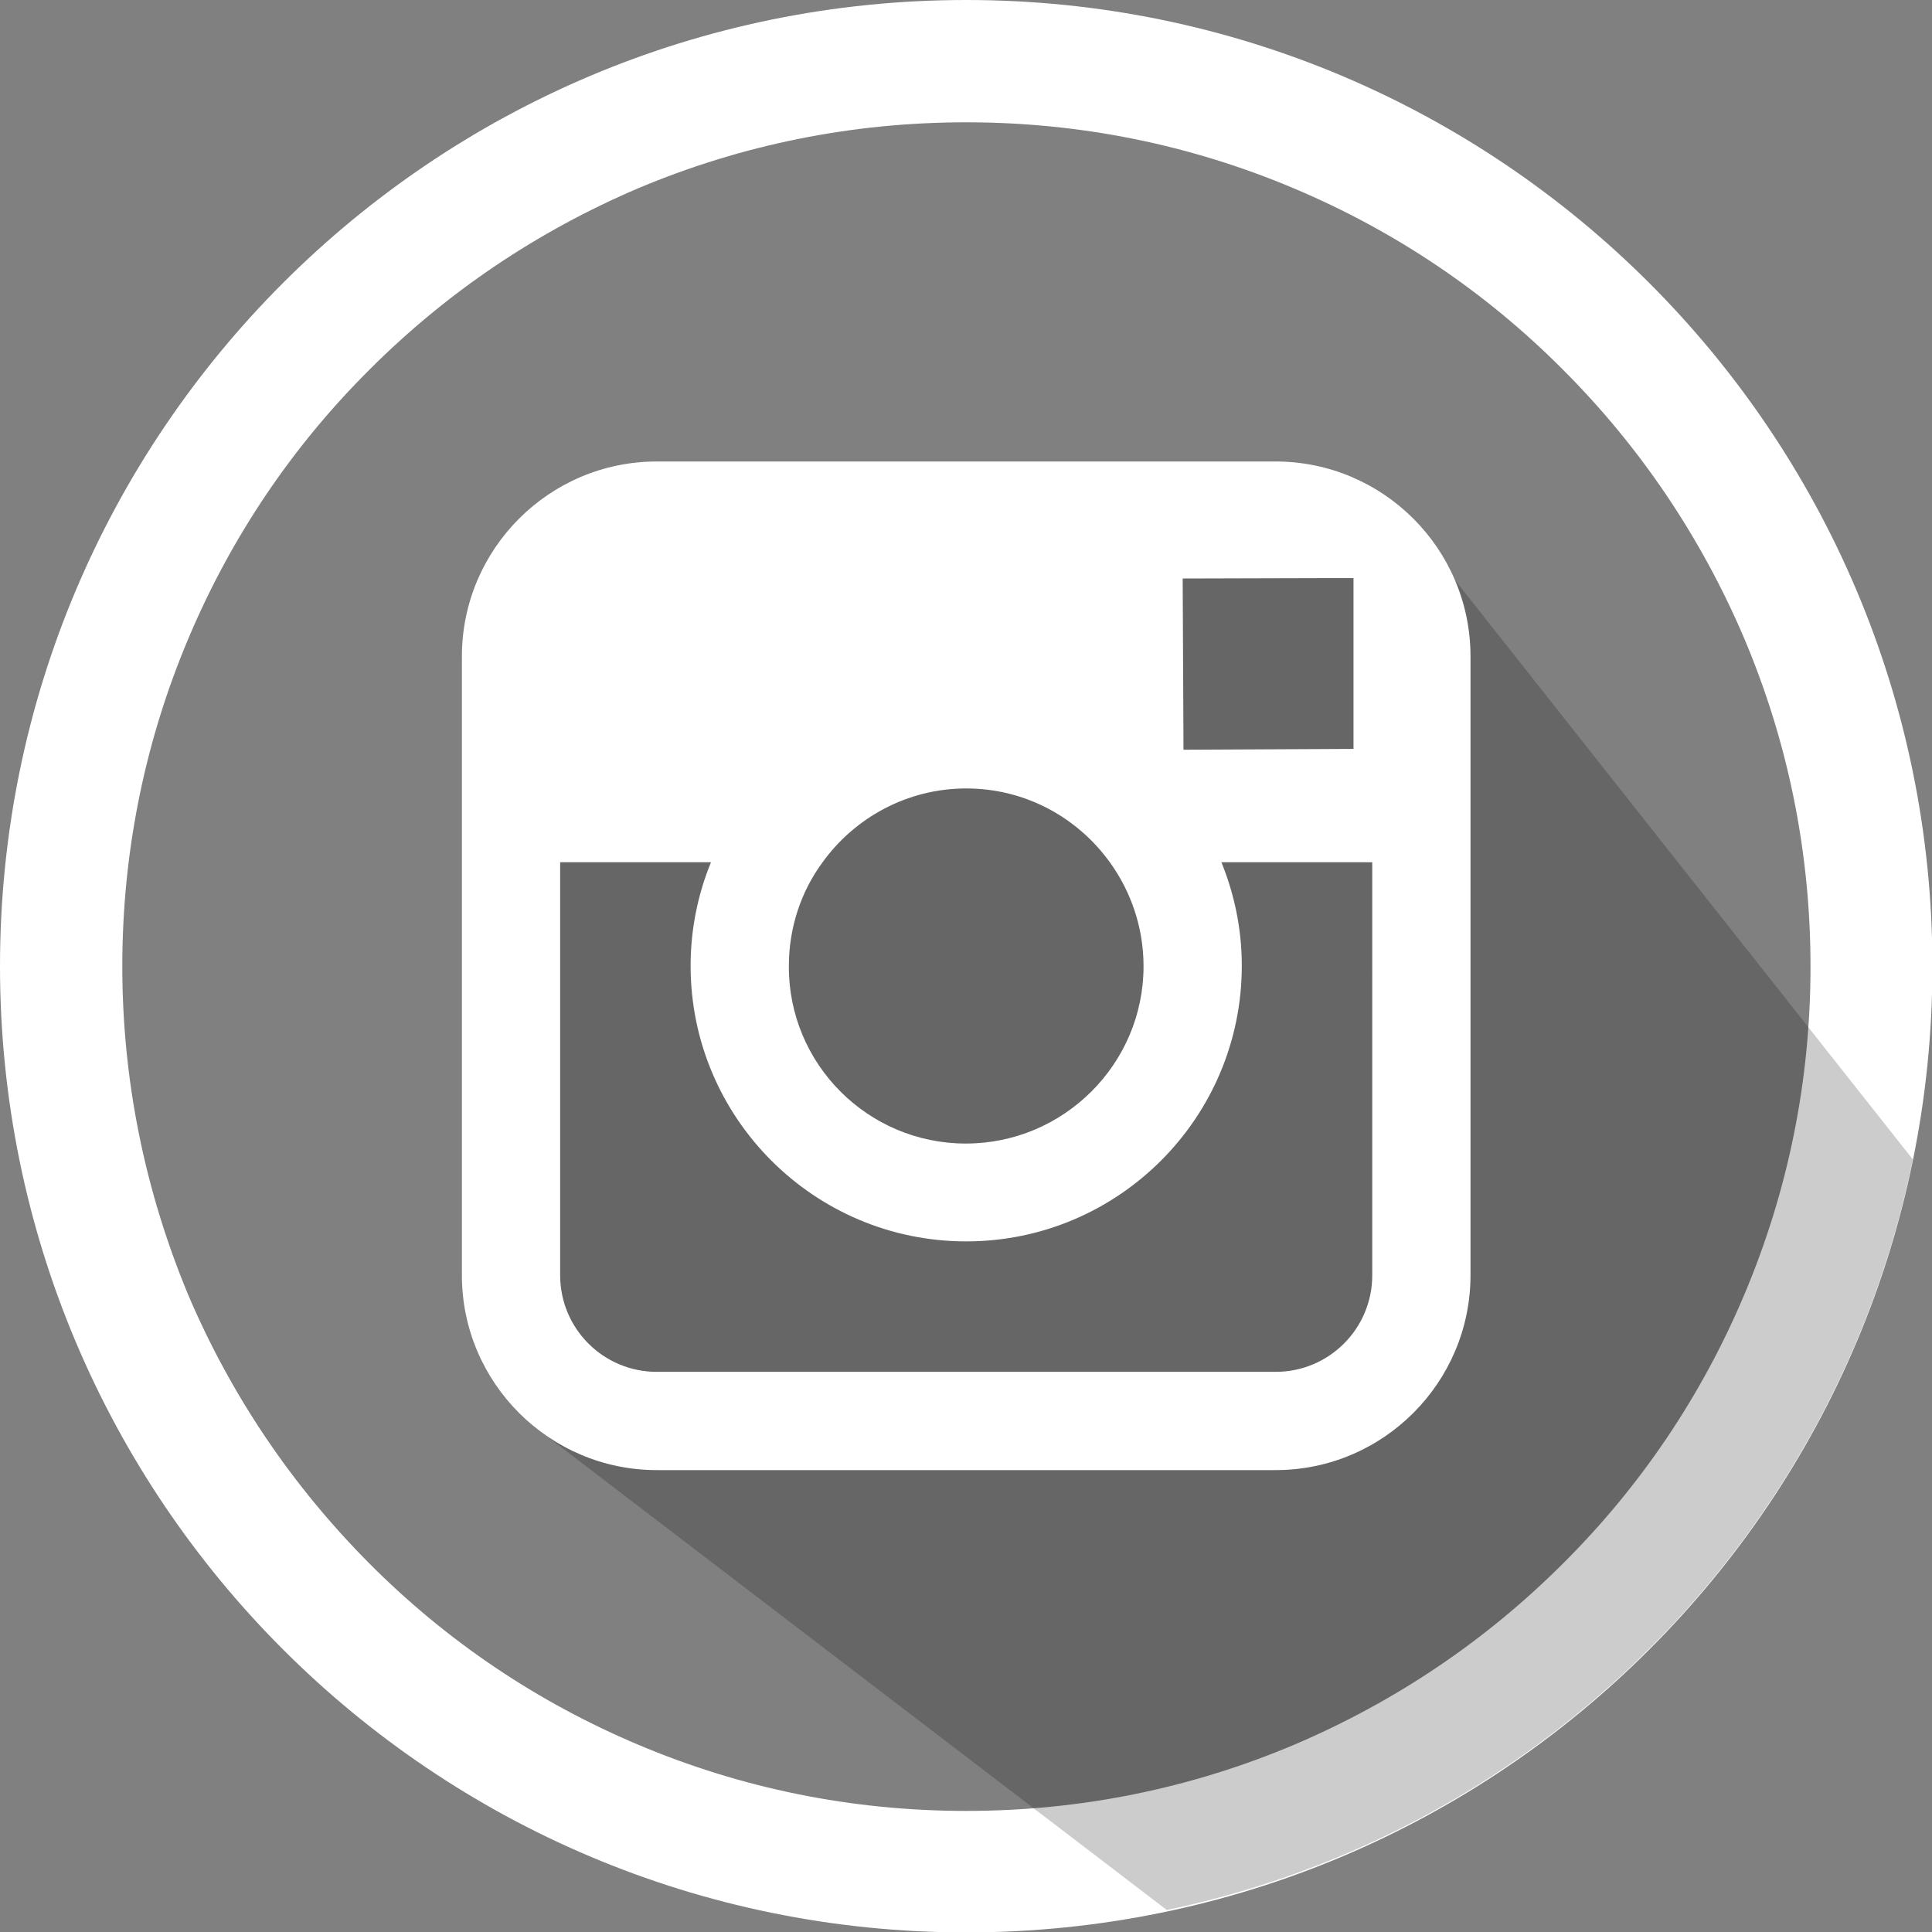
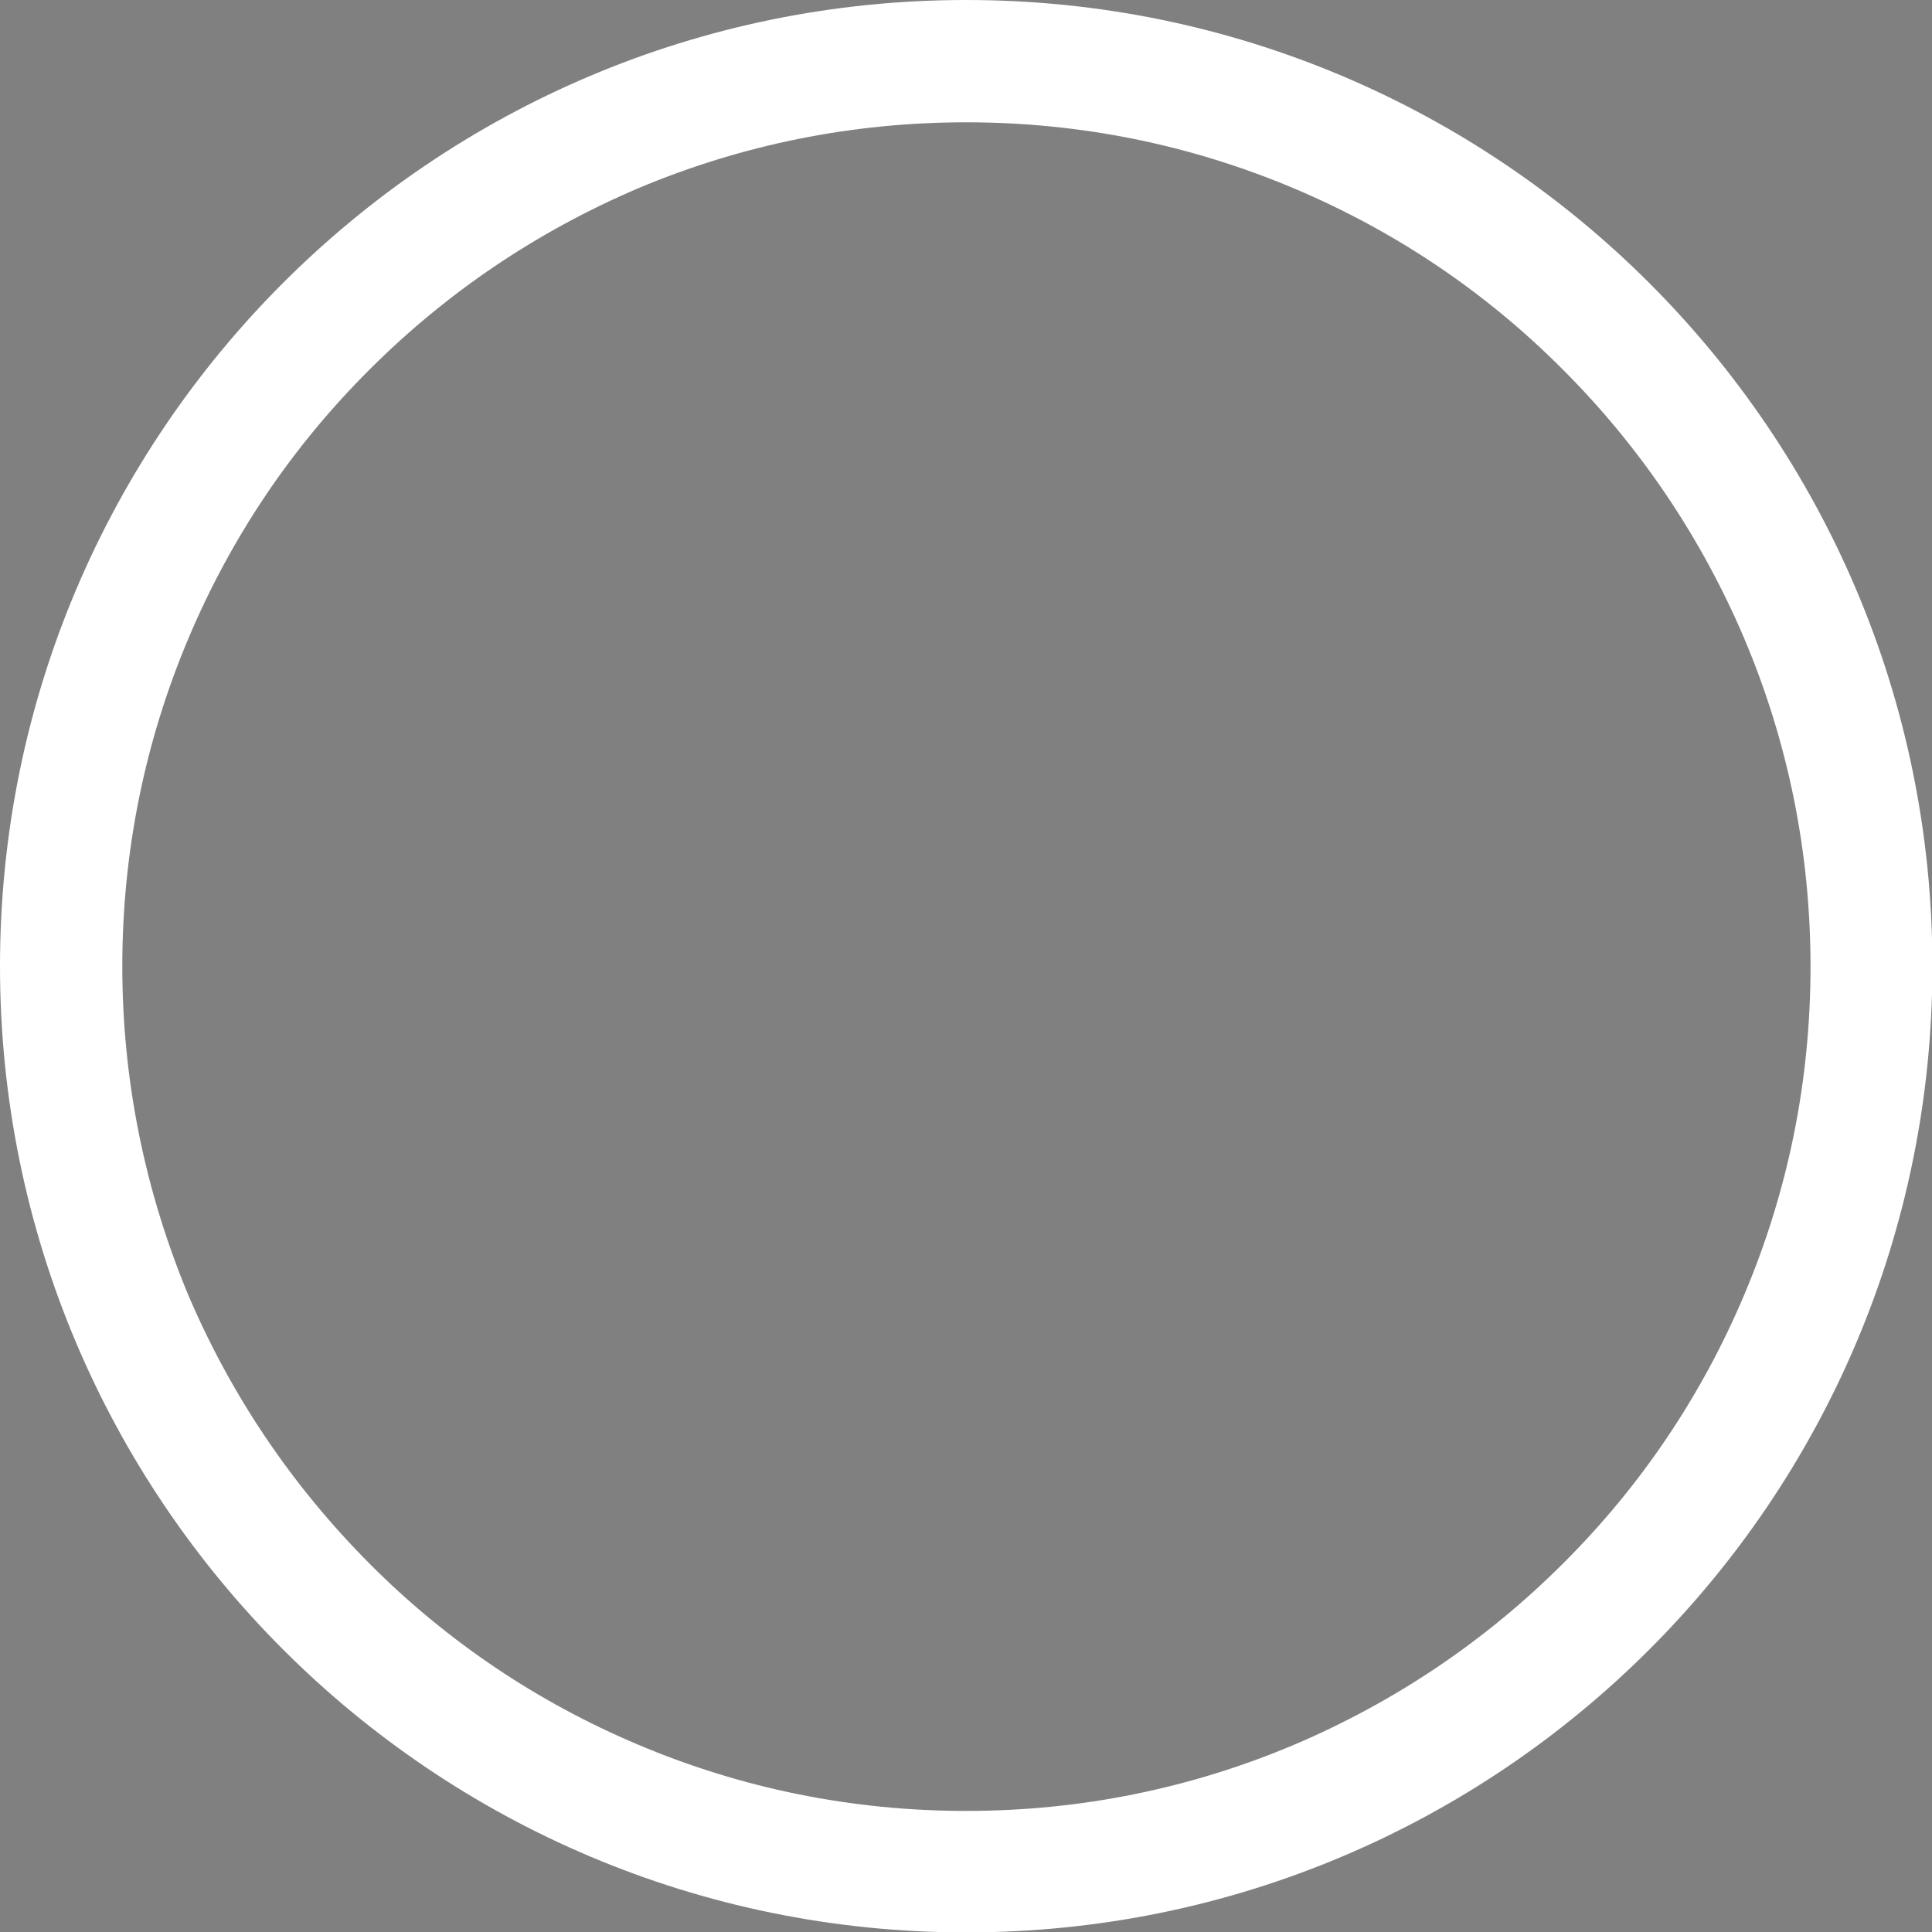
<svg xmlns="http://www.w3.org/2000/svg" version="1.1" id="Layer_1" x="0px" y="0px" viewBox="0 0 473.9 473.9" style="enable-background:new 0 0 473.9 473.9;" xml:space="preserve">
  <rect x="0" y="0" width="473.9" height="473.9" fill="#808080" stroke="none" />
  <style type="text/css">
	.st0{fill:#FFFFFF;}
	.st1{opacity:0.2;enable-background:new    ;}
</style>
  <g>
    <path class="st0" d="M237,30c28,0,55.1,5.5,80.6,16.3c24.6,10.4,46.8,25.3,65.8,44.4c19,19,33.9,41.2,44.4,65.8   c10.8,25.5,16.3,52.6,16.3,80.6s-5.5,55.1-16.3,80.6c-10.4,24.6-25.3,46.8-44.4,65.8c-19,19-41.2,33.9-65.8,44.4   c-25.5,10.8-52.6,16.3-80.6,16.3s-55.1-5.5-80.6-16.3c-24.6-10.4-46.8-25.3-65.8-44.4s-33.9-41.2-44.4-65.8   C35.5,292,30,264.9,30,237s5.5-55.1,16.3-80.6c10.4-24.6,25.3-46.8,44.4-65.8c19-19,41.2-33.9,65.8-44.4C181.9,35.5,209,30,237,30    M237,0C106.1,0,0,106.1,0,237s106.1,237,237,237s237-106.1,237-237S367.8,0,237,0L237,0z" />
  </g>
-   <path class="st1" d="M469.2,284.4L349.7,133.2l-219.1,29.6v186.8l155.6,118.9C378.2,449.3,450.4,376.6,469.2,284.4z" />
-   <path class="st0" d="M236.9,280.5c24,0,43.6-19.5,43.6-43.5c0-9.5-3.1-18.3-8.2-25.4c-7.9-11-20.7-18.2-35.3-18.2  c-14.5,0-27.4,7.2-35.3,18.2c-5.2,7.1-8.2,15.9-8.2,25.4C193.4,261,212.9,280.5,236.9,280.5z M332,183.7v-36.5v-5.4h-5.4l-36.5,0.1  l0.2,42L332,183.7z M360.7,211.5v101.3c0,26.3-21.4,47.8-47.8,47.8H161.1c-26.3,0-47.8-21.4-47.8-47.8V211.5v-50.5  c0-26.3,21.4-47.8,47.8-47.8h151.8c26.3,0,47.8,21.4,47.8,47.8L360.7,211.5L360.7,211.5z M304.6,236.9c0,37.3-30.3,67.6-67.6,67.6  s-67.6-30.3-67.6-67.6c0-9,1.8-17.6,5-25.4h-37v101.3c0,13.1,10.6,23.7,23.7,23.7h151.8c13.1,0,23.7-10.6,23.7-23.7V211.5h-37  C302.8,219.4,304.6,227.9,304.6,236.9z" />
</svg>